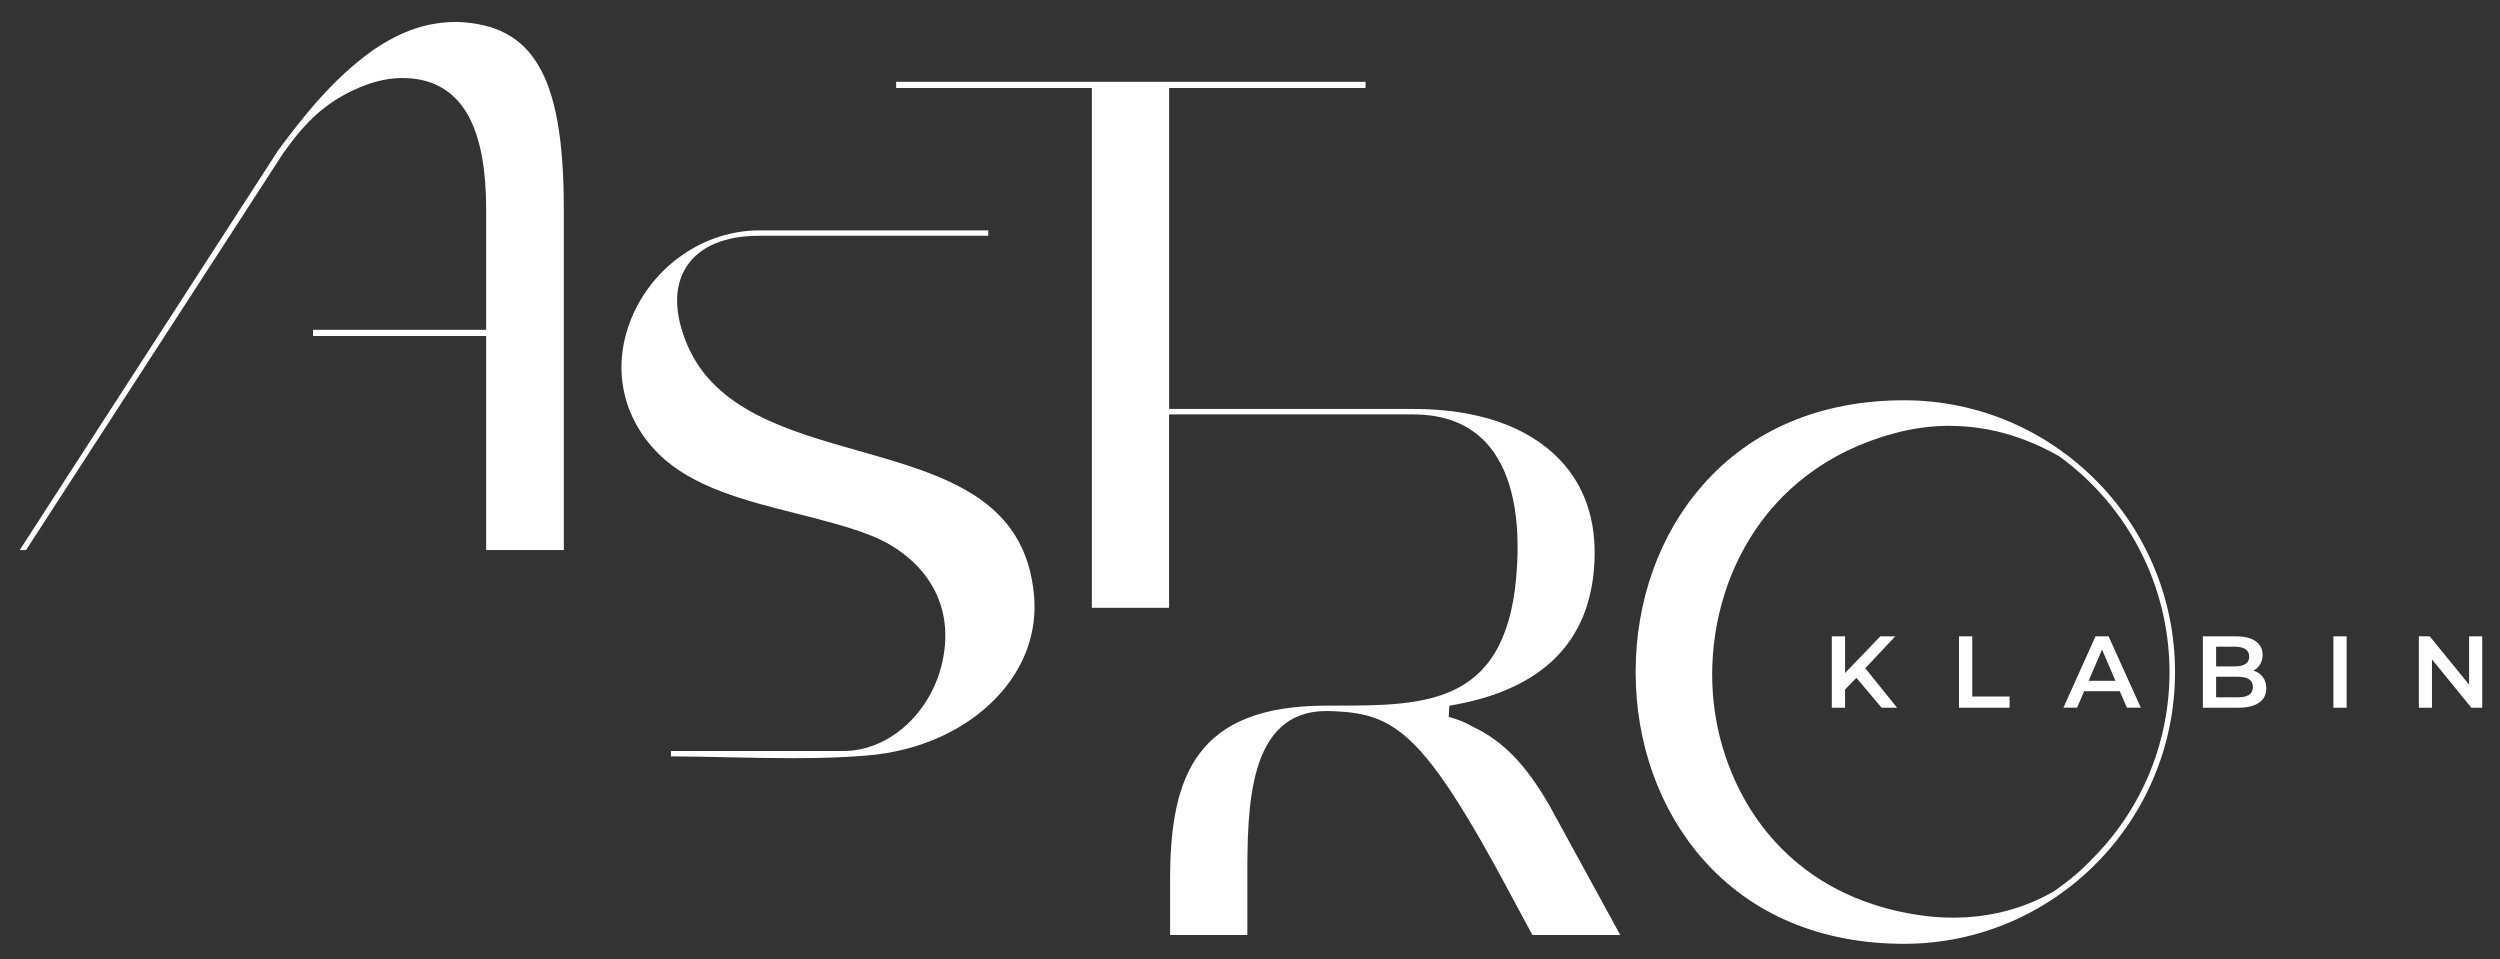
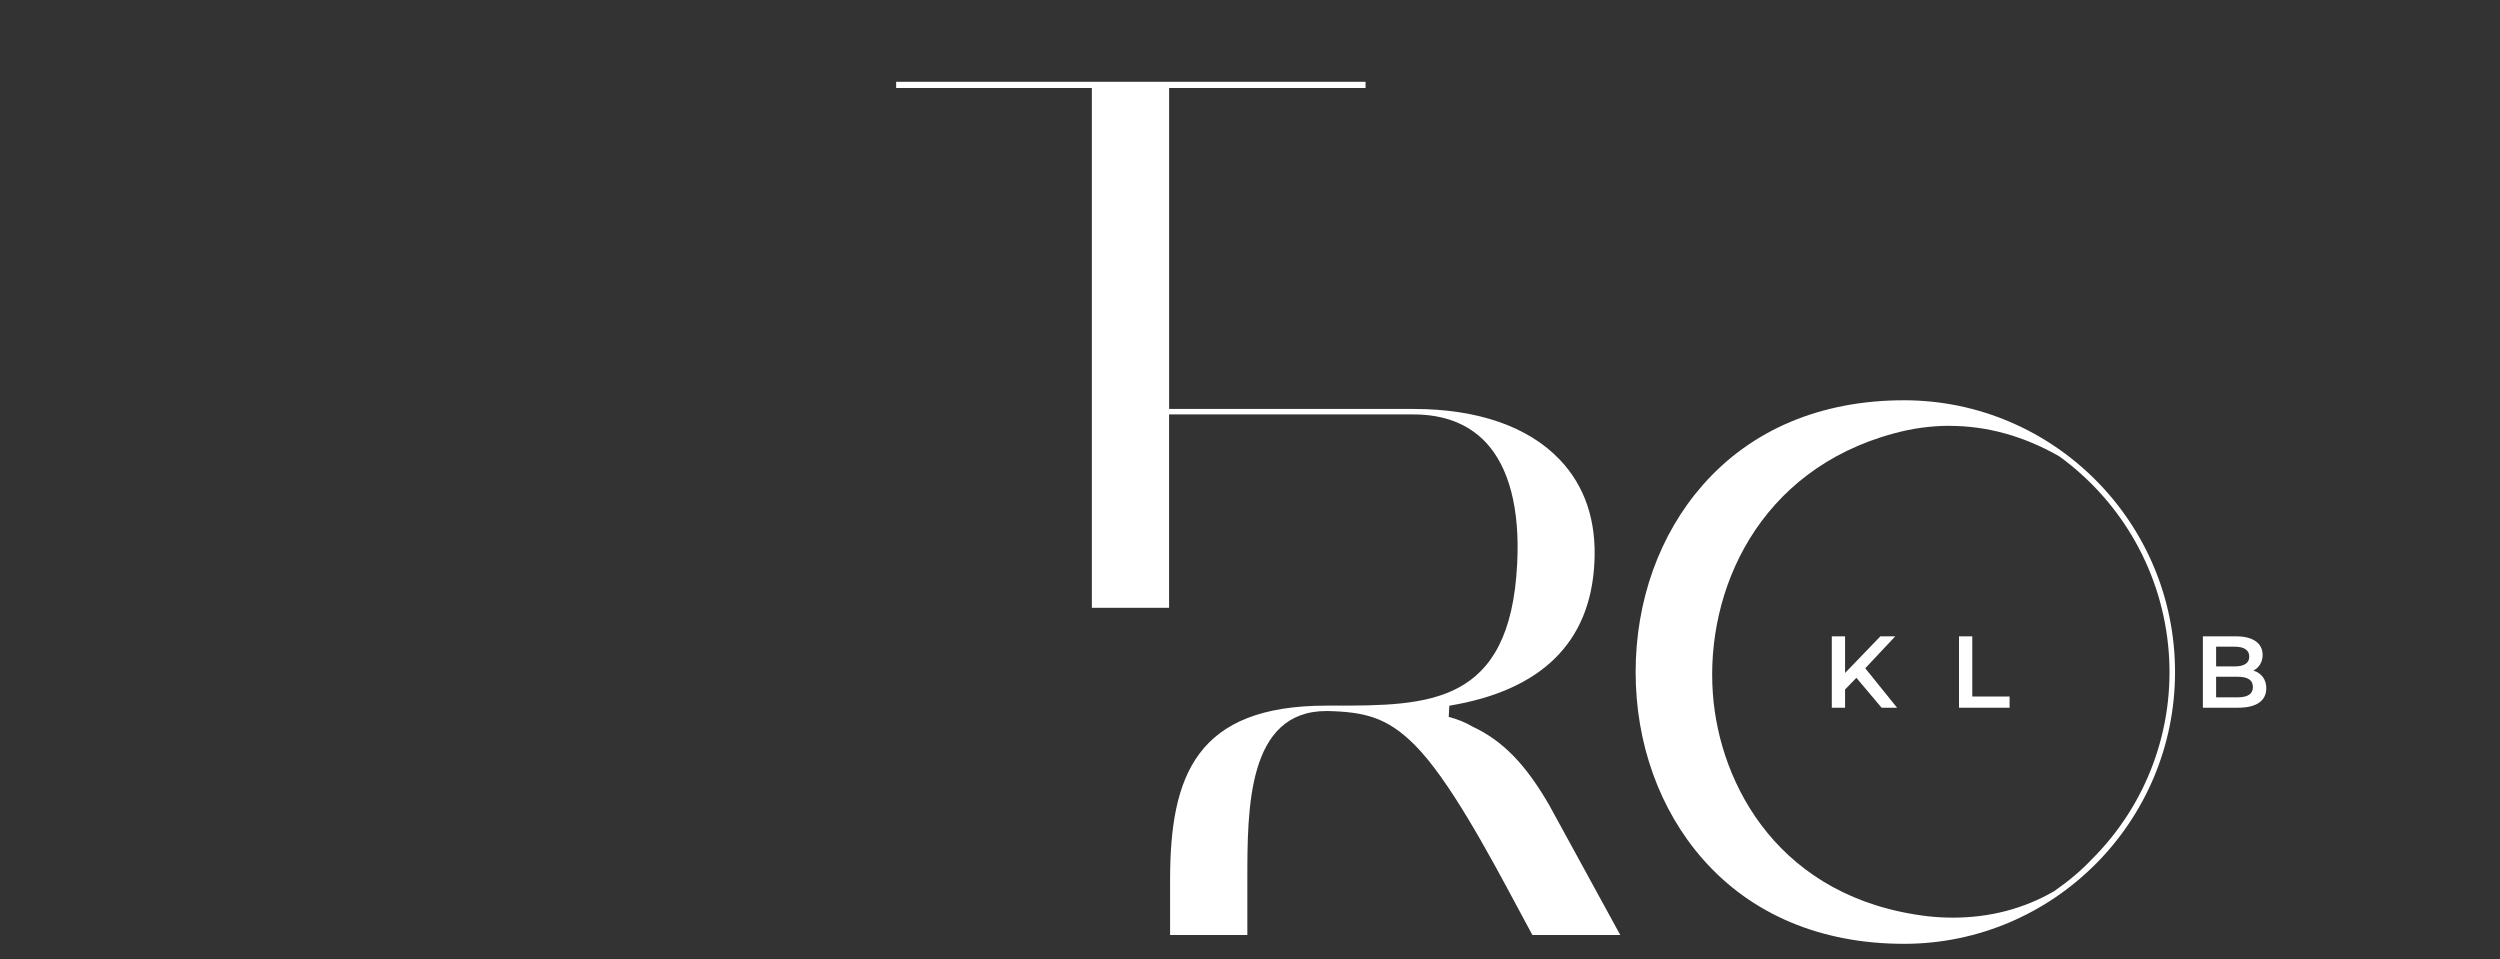
<svg xmlns="http://www.w3.org/2000/svg" id="Layer_1" version="1.1" viewBox="0 0 734.62 281.82">
  <rect x="0" y="0" width="734.62" height="281.82" fill="#333333" stroke="none" />
  <defs>
    <style>
      .st0 {
        fill: #fff;
      }
    </style>
  </defs>
  <g>
    <path class="st0" d="M545.49,199.18l-3.32,3.42v5.36h-3.9v-20.97h3.9v10.76l10.37-10.76h4.37l-8.81,9.38,9.35,11.59h-4.55l-7.4-8.78Z" />
    <path class="st0" d="M575.66,186.99h3.89v17.68h10.96v3.29h-14.86v-20.97Z" />
-     <path class="st0" d="M622.91,203.1h-10.49l-2.07,4.85h-4.02l9.44-20.97h3.83l9.47,20.97h-4.08l-2.1-4.85ZM621.62,200.05l-3.95-9.17-3.92,9.17h7.88Z" />
    <path class="st0" d="M665.94,202.27c0,3.6-2.82,5.69-8.21,5.69h-10.42v-20.97h9.83c5.03,0,7.73,2.13,7.73,5.45,0,2.16-1.08,3.74-2.7,4.61,2.25.72,3.78,2.49,3.78,5.21ZM651.2,190.04v5.78h5.51c2.7,0,4.23-.96,4.23-2.88s-1.53-2.91-4.23-2.91h-5.51ZM662.01,201.88c0-2.1-1.59-3.02-4.52-3.02h-6.29v6.05h6.29c2.94,0,4.52-.93,4.52-3.03Z" />
-     <path class="st0" d="M685.66,186.99h3.9v20.97h-3.9v-20.97Z" />
-     <path class="st0" d="M729.4,186.99v20.97h-3.2l-11.57-14.2v14.2h-3.86v-20.97h3.21l11.56,14.2v-14.2h3.86Z" />
  </g>
-   <path class="st0" d="M142.86,161.64v-62.9h-50.86v-1.83h50.86v-35.32c0-23.05-6.34-35.53-19.39-38.18-1.69-.32-3.42-.48-5.14-.48-3.44,0-6.95.64-10.43,1.9-11.7,4.3-18.12,10.93-24.71,20.23L7.65,161.64h-1.86L81.7,44.24c7.31-9.87,16.16-21.2,27.98-29.54,8.36-5.71,16-8.26,24.75-8.26,11.23.45,18.75,4.42,23.6,12.49,5.22,8.5,7.65,22.05,7.65,42.67v100.04h-22.81Z" />
-   <path class="st0" d="M233.14,222.79c-6.41,0-12.99-.14-19.36-.27-5.78-.12-11.26-.24-16.62-.26v-1.58h50.66c13.81,0,26.43-11.79,29.35-27.43,3.55-19.04-8.81-31.09-21.56-36.02-6.55-2.53-13.78-4.35-21.42-6.29-15.17-3.83-30.86-7.79-40.67-17.6-10.84-10.74-13.81-25.64-7.96-39.84,6.35-15.43,21.44-25.8,37.55-25.8h67.29v1.58h-67.29c-10.07,0-17.44,3.09-21.3,8.94-3.86,5.85-3.79,13.89.21,23.27,8.2,19.04,29.51,25.09,50.11,30.94,25.39,7.21,49.38,14.03,51.75,42.89.8,10.08-2.47,19.72-9.44,27.86-9.21,10.75-23.79,17.62-40,18.85-6.06.52-12.82.76-21.3.76Z" />
  <path class="st0" d="M455.25,236.61c-6.97-12.08-13.73-19-22.62-23.13l-.16-.09c-1.85-1.11-4-1.98-6.76-2.74l.17-3.28c27.11-4.49,41.46-18.62,42.63-42.01.65-12.3-2.76-22.47-10.12-30.23-9.28-9.78-24.16-14.96-43.01-14.96h-71.84V25.85h57.73v-1.81h-137.94v1.81h57.51v152.76h22.69v-56.83h71.84c8.92,0,16.03,2.74,21.16,8.14,6.94,7.32,10.14,19.72,9.28,35.85-2.08,41.58-26.21,41.58-54.15,41.58h-1.89c-38.13,0-45.94,20.43-45.94,51.11v16.29h22.7v-16.29c0-20.9,0-49.53,23.28-49.53,11.03.23,17.72,1.78,25.86,9.93,10.05,10.05,21.74,31.87,30.27,47.81,1.56,2.92,3.02,5.65,4.35,8.08h25.82l-20.86-38.14Z" />
  <path class="st0" d="M559.49,277.34c-24.38,0-44.83-8.61-59.14-24.91-12.71-14.48-19.72-34-19.72-54.95s7-40.47,19.72-54.95c14.31-16.3,34.76-24.91,59.14-24.91,43.91,0,79.64,35.83,79.64,79.86s-35.73,79.86-79.64,79.86ZM572.89,125.12c-5.43,0-10.93.75-16.32,2.22-39.83,10.73-55.45,46.15-53.25,76.49,1.95,26.94,19.66,60.24,63.15,65.41,2.48.27,4.96.41,7.38.41,10.85,0,20.89-2.63,29.82-7.81,4.49-3.16,8.03-6.17,10.95-9.29,16.12-16.01,24.4-38.25,22.66-60.97-1.76-22.94-13.46-43.88-32.11-57.45l-.16-.1c-10.36-5.9-21.17-8.89-32.13-8.89Z" />
</svg>